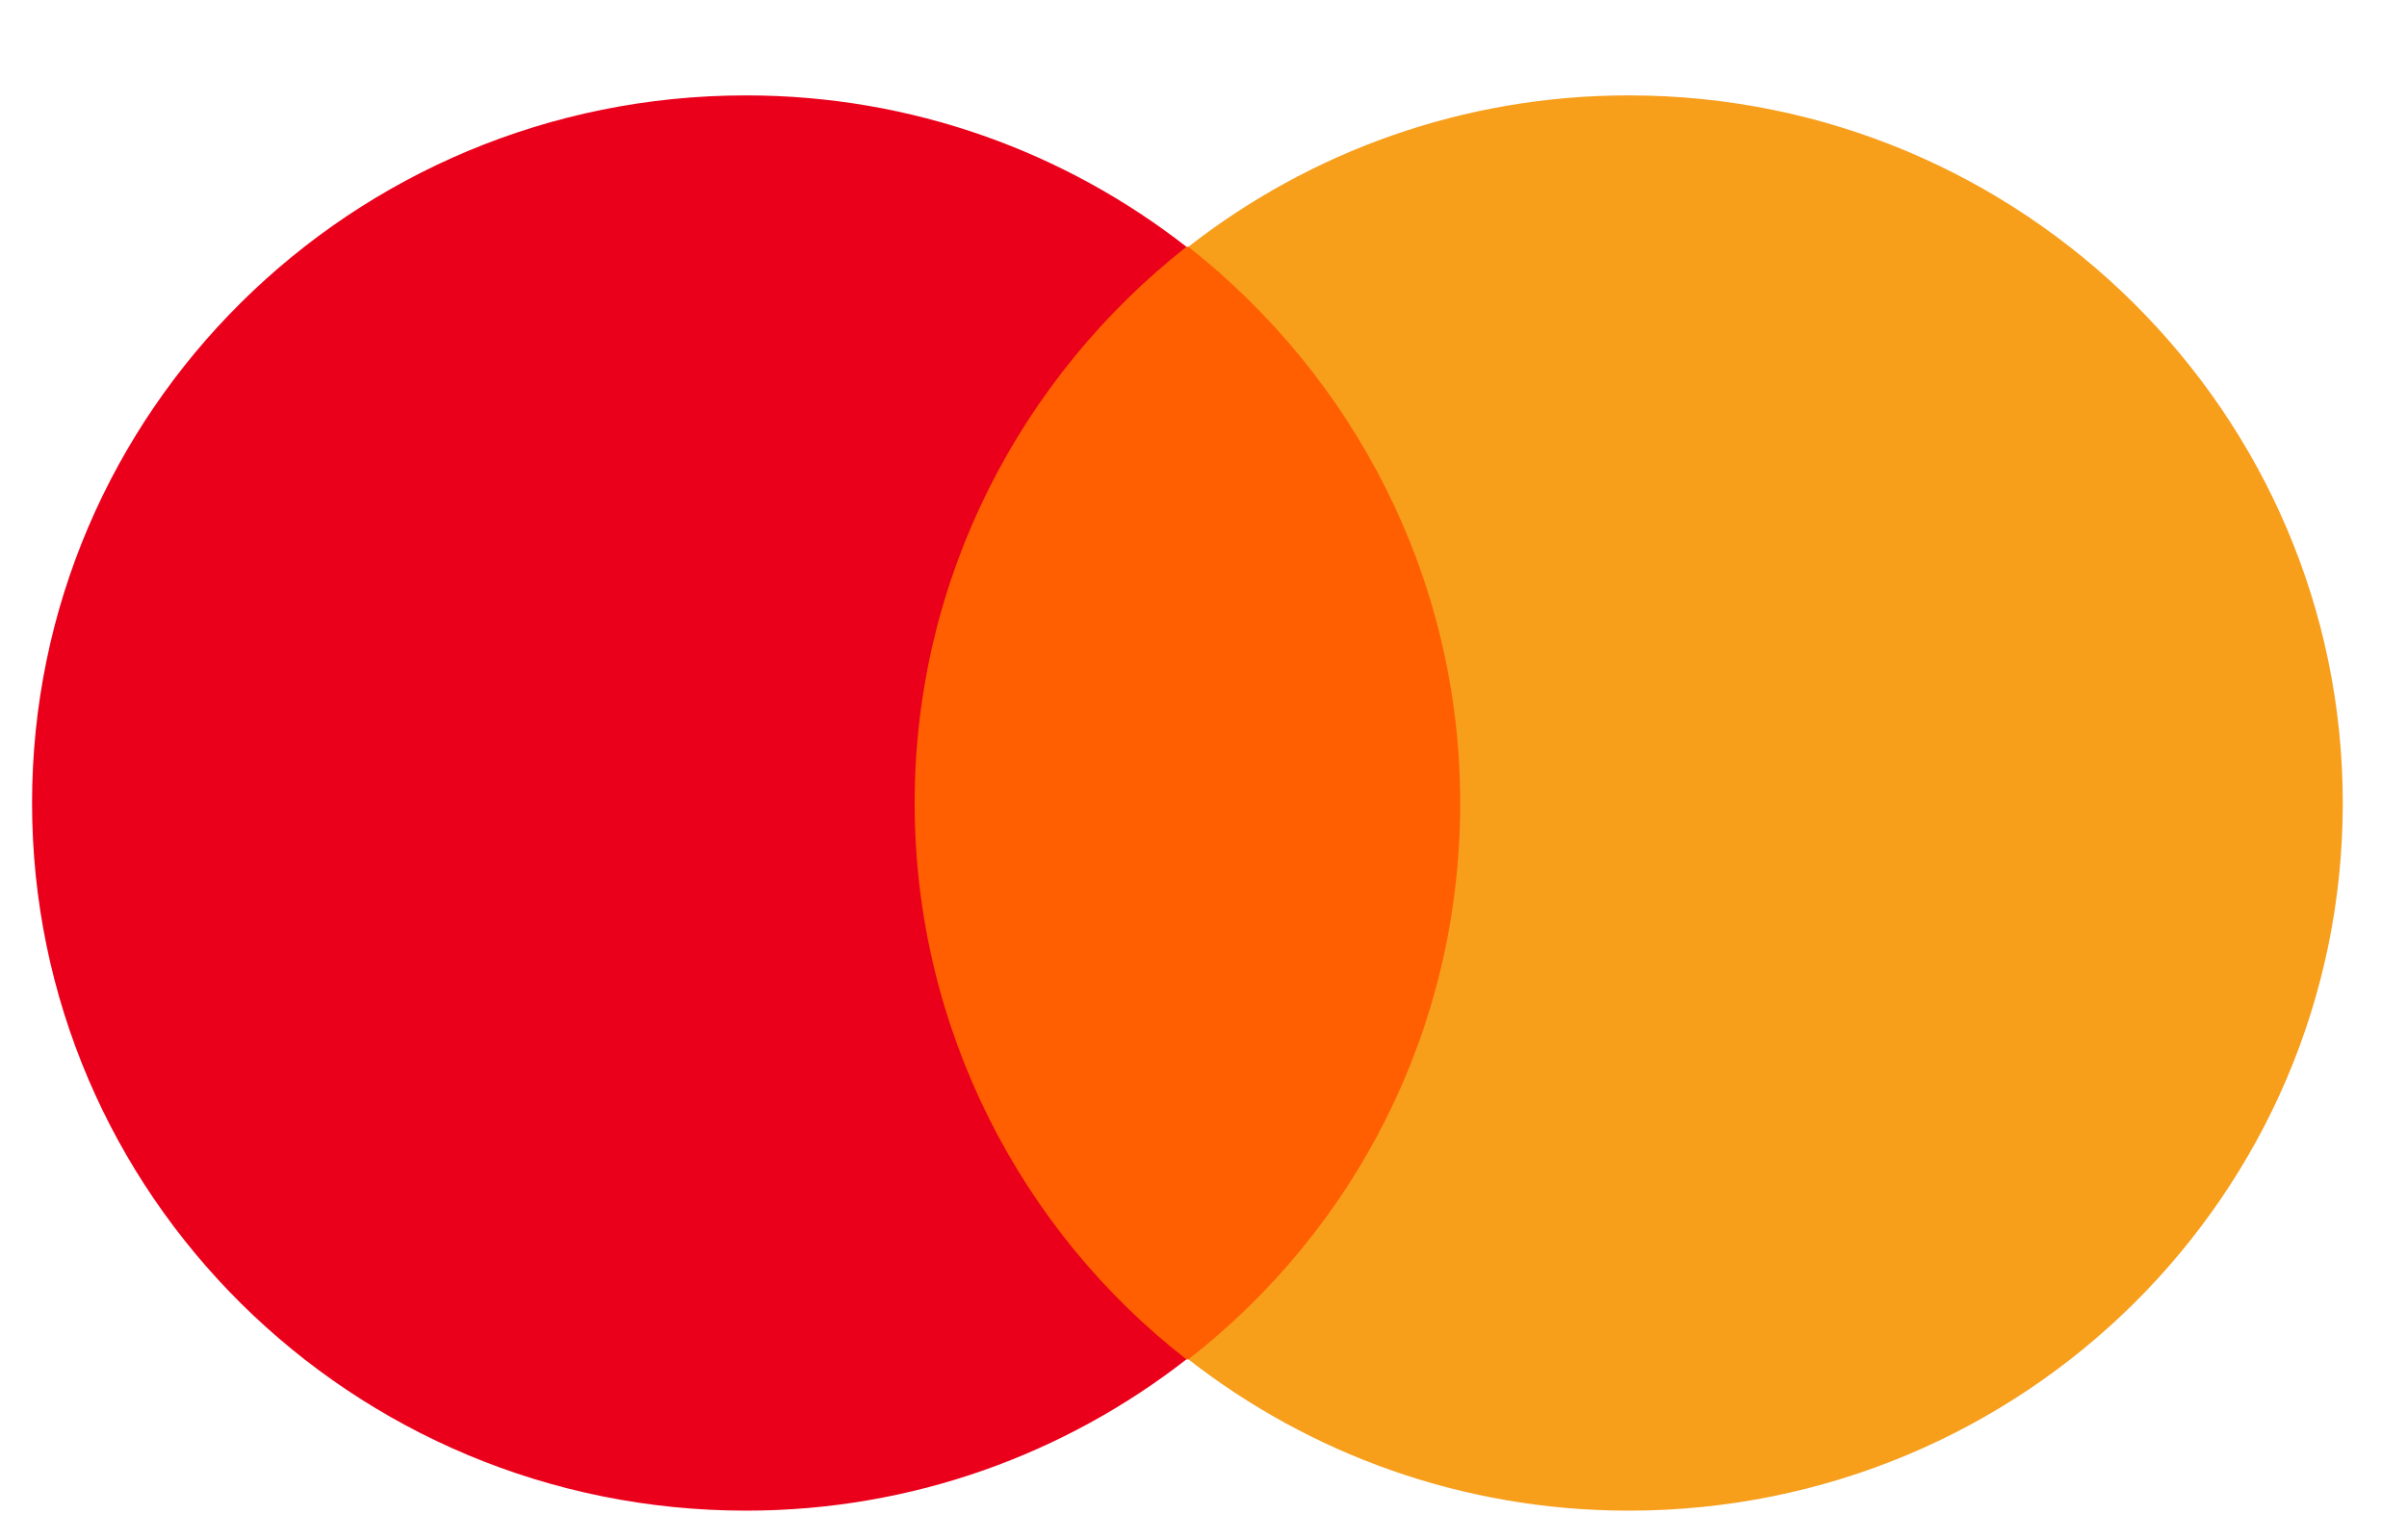
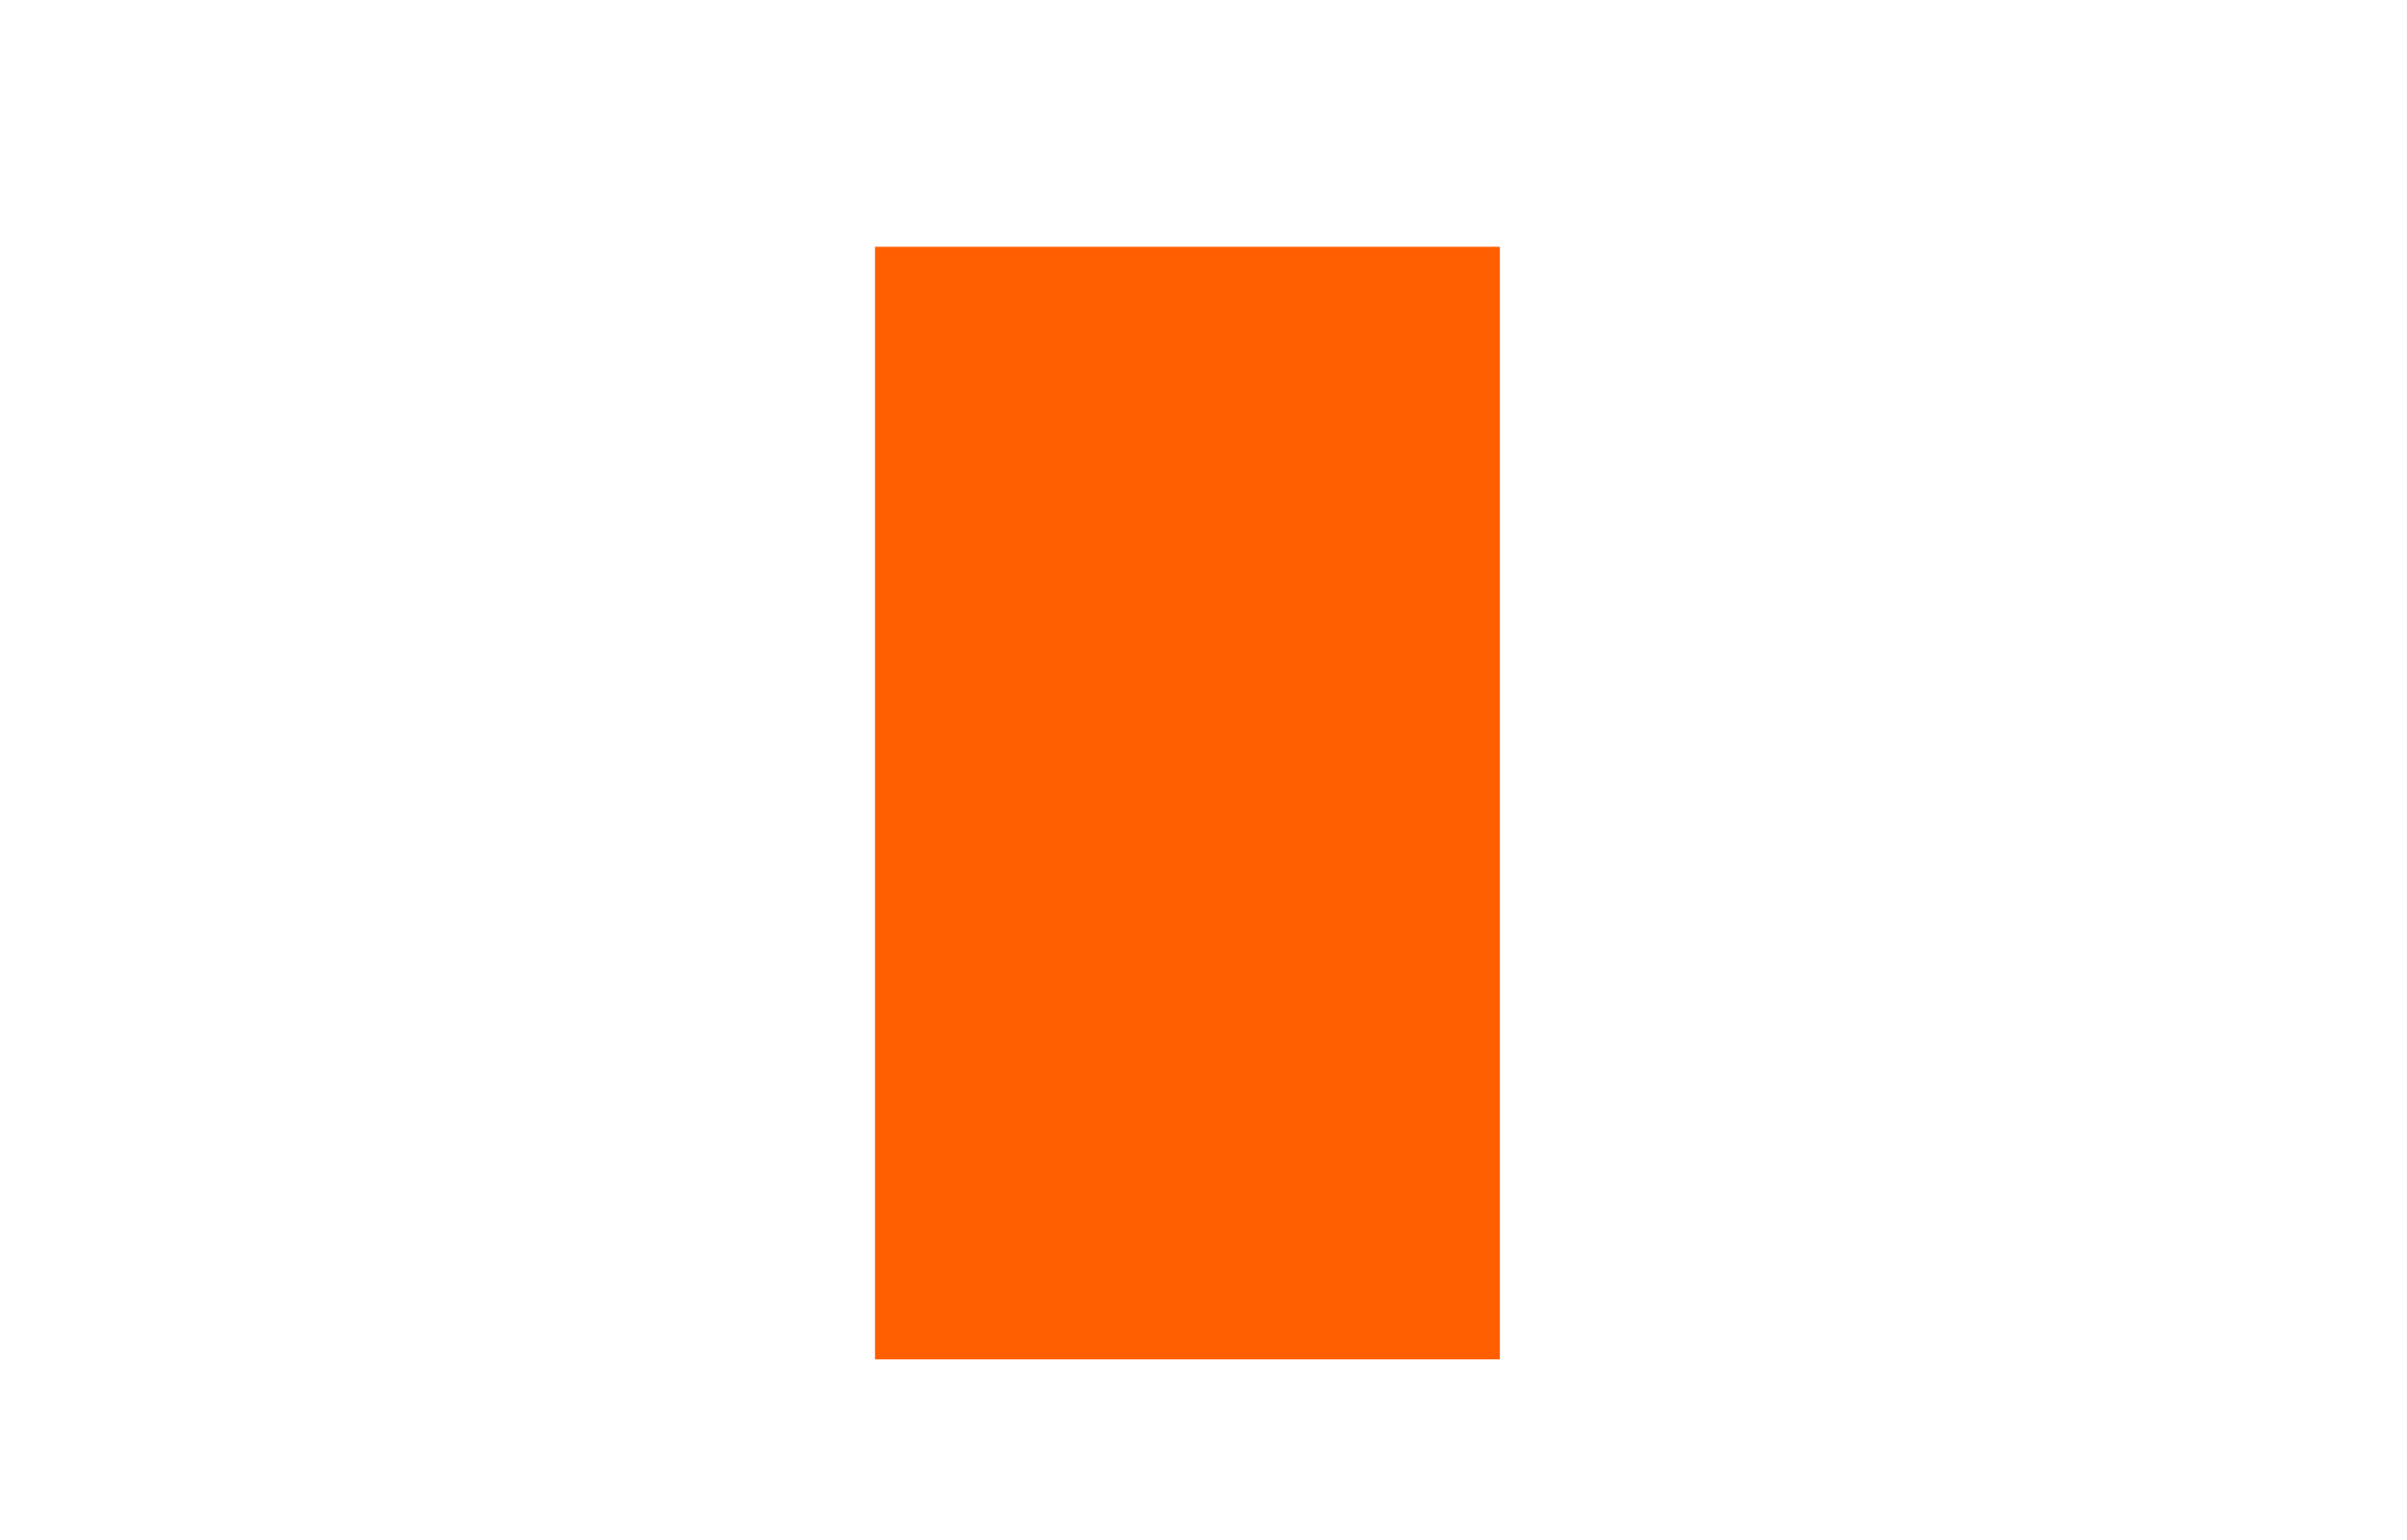
<svg xmlns="http://www.w3.org/2000/svg" width="25" height="16" viewBox="0 0 25 16" fill="none">
  <g id="layer1">
    <g id="g13">
      <g id="XMLID_328_">
-         <path id="rect19" d="M15.578 2.564H9.088V14.123H15.578V2.564Z" fill="#FF5F00" />
-         <path id="XMLID_330_" d="M9.5 8.343C9.5 5.995 10.613 3.911 12.323 2.564C11.066 1.583 9.48 0.991 7.749 0.991C3.65 0.991 0.333 4.279 0.333 8.343C0.333 12.407 3.65 15.695 7.749 15.695C9.48 15.695 11.066 15.103 12.323 14.123C10.613 12.795 9.5 10.692 9.5 8.343Z" fill="#EB001B" />
-         <path id="path22" d="M24.333 8.343C24.333 12.407 21.016 15.695 16.917 15.695C15.186 15.695 13.6 15.103 12.343 14.123C14.074 12.775 15.166 10.692 15.166 8.343C15.166 5.994 14.053 3.911 12.343 2.564C13.6 1.583 15.186 0.991 16.917 0.991C21.016 0.991 24.333 4.299 24.333 8.343Z" fill="#F79E1B" />
+         <path id="rect19" d="M15.578 2.564H9.088V14.123H15.578Z" fill="#FF5F00" />
      </g>
    </g>
  </g>
</svg>